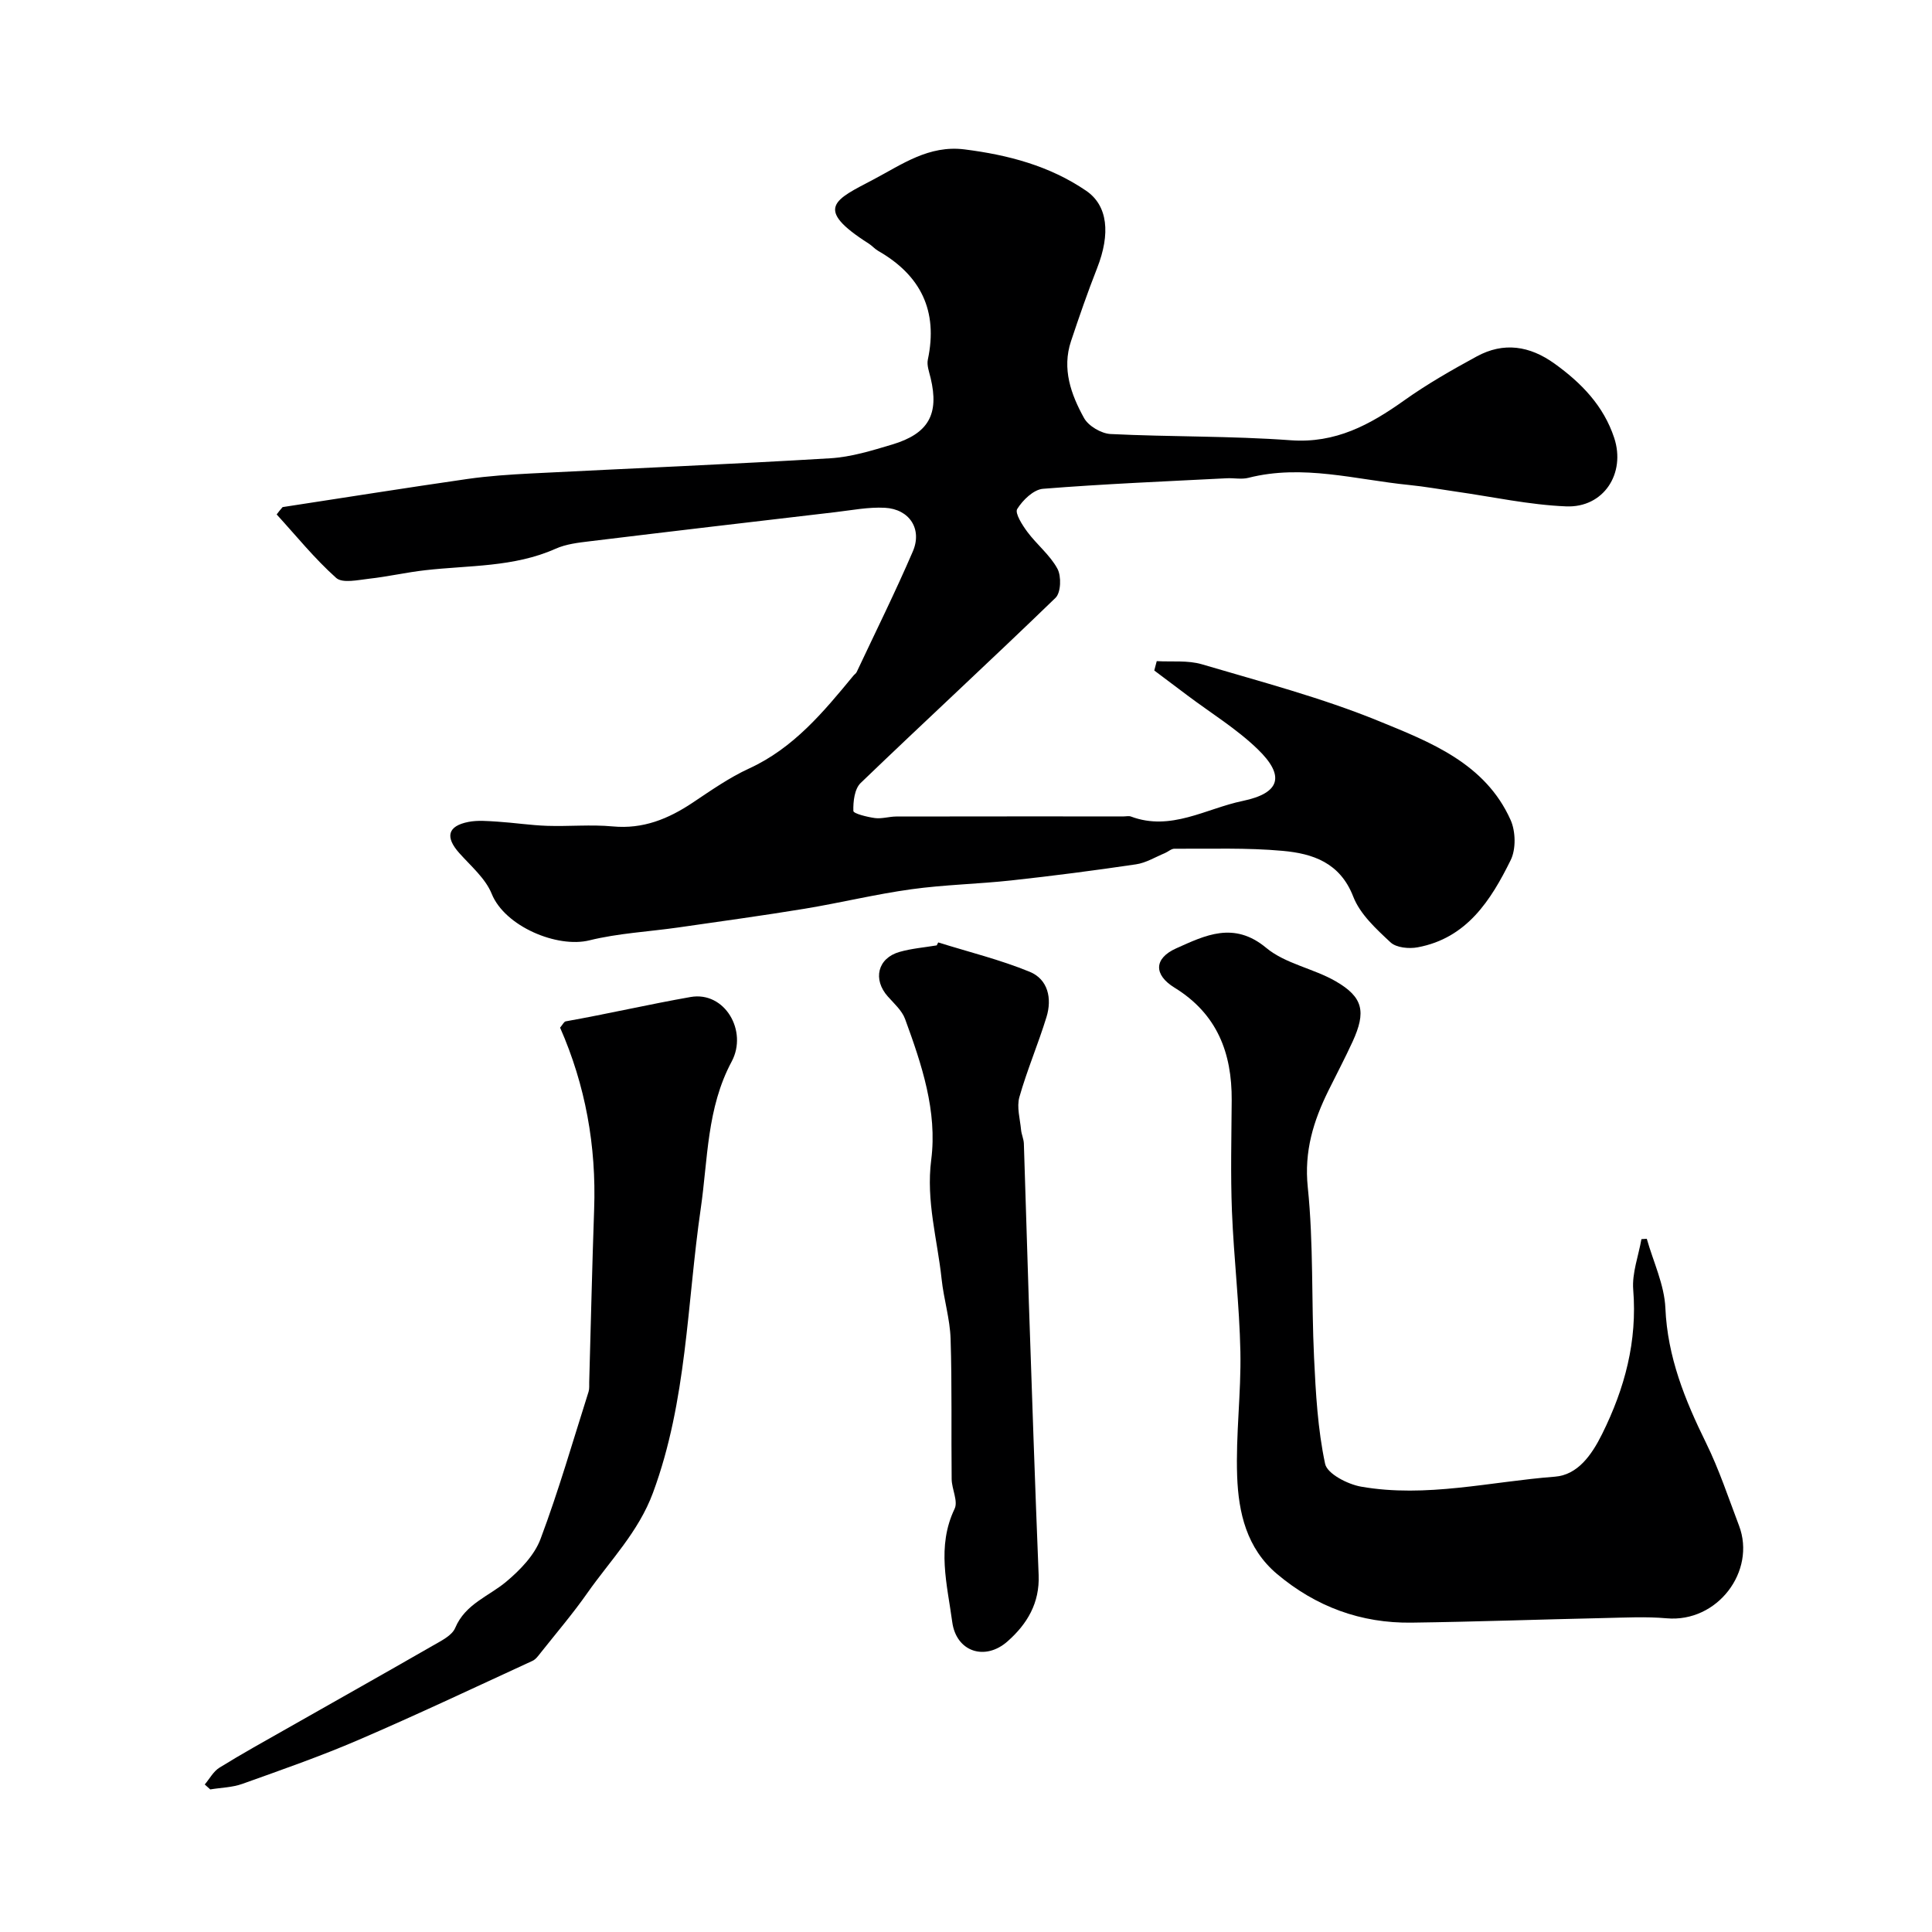
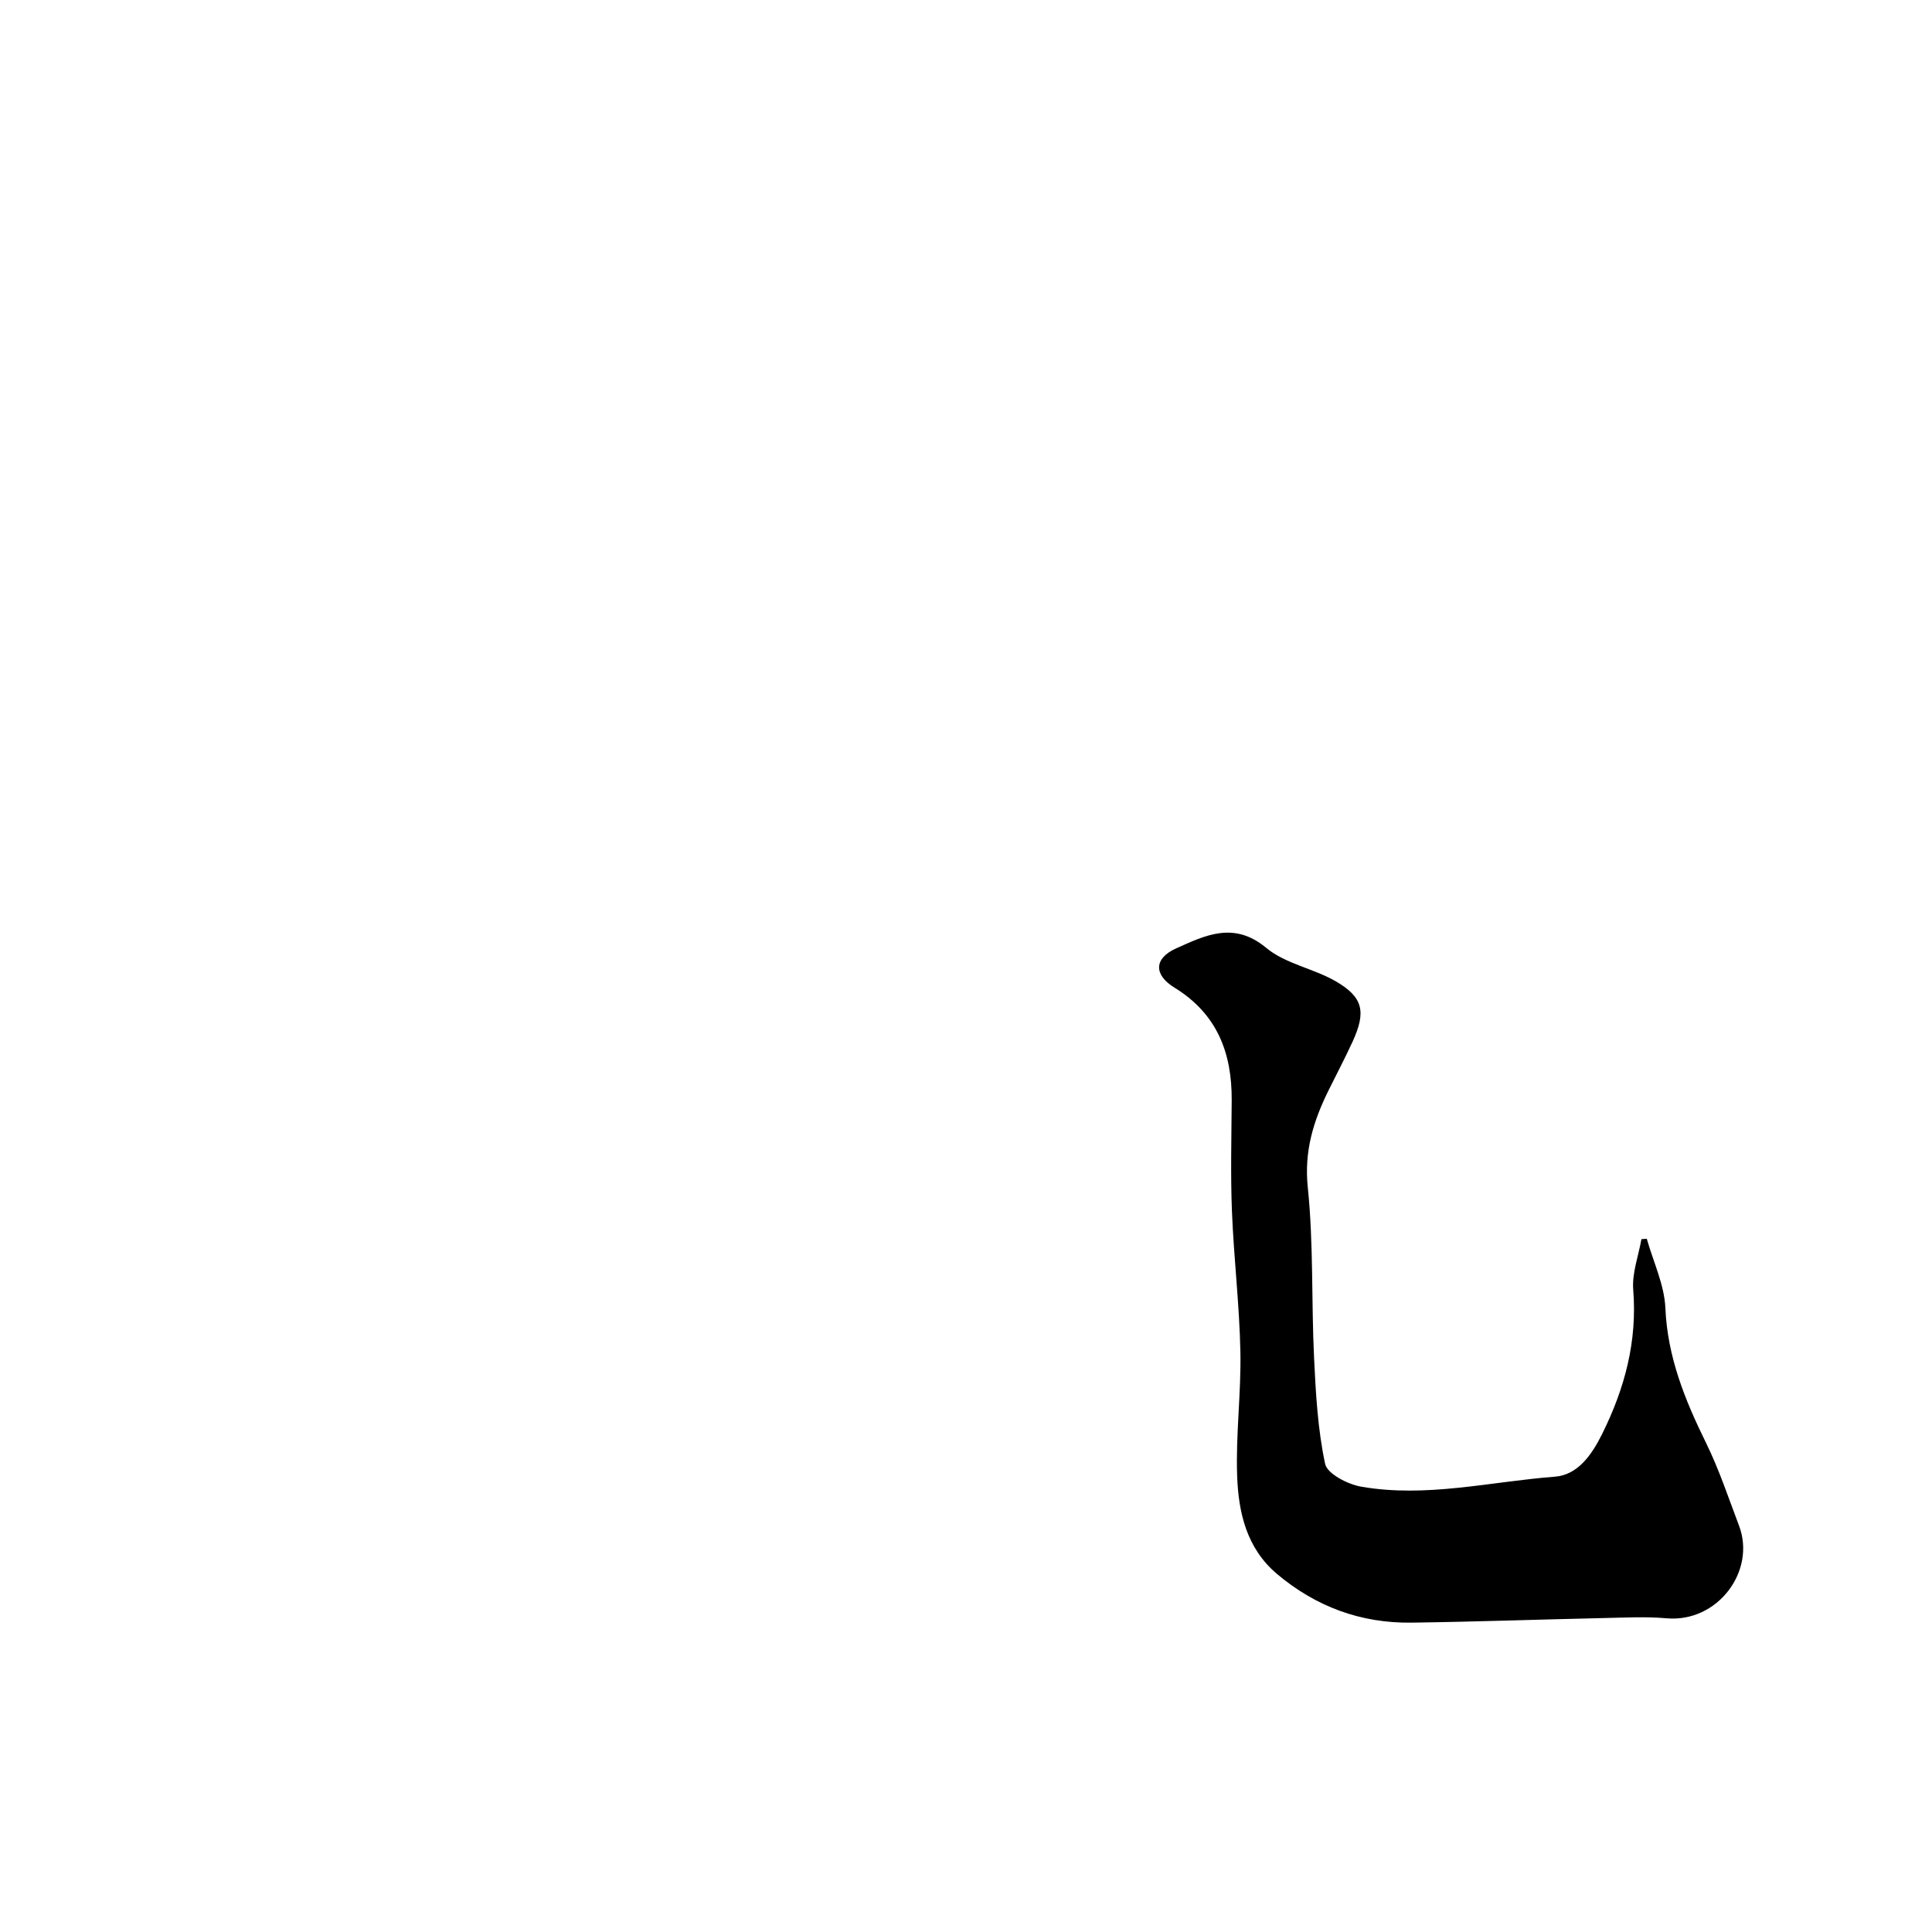
<svg xmlns="http://www.w3.org/2000/svg" enable-background="new 0 0 400 400" viewBox="0 0 400 400">
  <g fill="#000001">
-     <path d="m58.51 104.99c12.74-1.95 25.48-3.98 38.24-5.82 4.39-.63 8.84-.92 13.28-1.15 20.63-1.05 41.27-1.9 61.89-3.14 4.32-.26 8.62-1.6 12.81-2.85 7.54-2.26 9.73-6.29 7.95-13.75-.3-1.26-.83-2.65-.58-3.83 2.15-10.1-1.47-17.46-10.29-22.51-.71-.41-1.26-1.07-1.95-1.51-11.55-7.35-6.96-9.08 1.02-13.29 5.84-3.08 11.42-7.14 18.81-6.21 9.03 1.14 17.61 3.4 25.18 8.56 4.5 3.07 5.08 8.89 2.27 16.04-1.96 4.98-3.71 10.04-5.4 15.11-1.91 5.73 0 11.04 2.7 15.91.91 1.65 3.56 3.21 5.49 3.31 12.42.61 24.89.38 37.28 1.29 9.3.68 16.4-3.19 23.5-8.24 4.76-3.39 9.89-6.32 15.04-9.12 5.57-3.03 10.95-2.2 16.08 1.48 5.57 4 10.17 8.73 12.37 15.38 2.43 7.37-2.18 14.51-9.94 14.19-7.64-.31-15.22-1.98-22.82-3.06-3.23-.46-6.45-1.05-9.69-1.37-11.06-1.1-22.03-4.35-33.29-1.48-1.41.36-2.99.01-4.49.09-12.68.65-25.38 1.17-38.03 2.18-1.95.16-4.2 2.34-5.34 4.19-.52.84 1.05 3.32 2.11 4.74 1.96 2.63 4.69 4.79 6.22 7.62.84 1.55.73 4.94-.39 6.02-13.33 12.91-26.98 25.48-40.35 38.34-1.27 1.22-1.57 3.84-1.51 5.79.02.55 2.85 1.25 4.45 1.47 1.43.19 2.95-.31 4.42-.32 15.7-.03 31.4-.02 47.1-.02.5 0 1.05-.14 1.49.02 8.27 3.11 15.55-1.65 23.13-3.22 7.87-1.63 8.79-5.24 3.12-10.72-4.35-4.21-9.65-7.45-14.53-11.12-2.29-1.72-4.59-3.45-6.88-5.17.17-.65.34-1.29.51-1.94 3.13.18 6.44-.21 9.37.66 12.28 3.63 24.74 6.9 36.56 11.73 10.67 4.36 22.08 8.75 27.33 20.49 1.06 2.36 1.14 6.05.02 8.32-4.1 8.32-9.09 16.16-19.25 18.05-1.8.34-4.44.09-5.63-1.03-2.97-2.77-6.3-5.82-7.71-9.45-2.74-7.07-8.4-8.93-14.63-9.49-7.42-.68-14.93-.39-22.41-.44-.65 0-1.3.63-1.97.91-1.98.82-3.91 2.02-5.97 2.32-8.58 1.27-17.19 2.39-25.81 3.33-6.88.75-13.84.88-20.69 1.83-7.41 1.02-14.71 2.81-22.09 4.03-8.7 1.43-17.44 2.62-26.16 3.88-6.15.88-12.43 1.19-18.43 2.67-6.62 1.64-17.48-2.86-20.22-9.64-1.29-3.19-4.31-5.74-6.71-8.43-2.96-3.32-2.43-5.6 1.89-6.45 1.92-.38 3.99-.18 5.98-.06 3.44.22 6.86.75 10.3.87 4.53.15 9.1-.3 13.59.12 6.29.59 11.51-1.55 16.55-4.91 3.79-2.53 7.59-5.2 11.71-7.09 9.21-4.23 15.38-11.69 21.58-19.21.21-.26.53-.45.67-.74 3.91-8.31 8-16.55 11.63-24.98 2-4.64-.7-8.77-5.79-9.04-3.4-.18-6.86.51-10.29.91-16.92 1.98-33.85 3.96-50.76 6.02-2.42.29-4.96.58-7.14 1.56-8.64 3.85-17.92 3.4-26.99 4.44-3.89.44-7.73 1.33-11.62 1.76-2.29.26-5.5.99-6.8-.17-4.46-3.98-8.26-8.7-12.32-13.14.38-.53.8-1.02 1.23-1.52z" />
    <path d="m340.95 256.48c1.35 4.78 3.64 9.52 3.85 14.35.44 10.14 4.05 19.02 8.41 27.89 2.71 5.51 4.65 11.4 6.84 17.16 3.56 9.39-4.44 20.1-14.99 19.17-4.3-.38-8.66-.14-12.99-.05-13.26.29-26.52.77-39.79.95-10.49.15-19.81-3.28-27.87-10.06-6.31-5.31-8-12.72-8.27-20.26-.31-8.57.84-17.18.67-25.76-.2-9.7-1.36-19.38-1.75-29.08-.3-7.65-.1-15.32-.05-22.99.06-9.81-3.01-17.88-11.83-23.31-4.36-2.68-4.29-6.07.35-8.15 5.95-2.66 11.92-5.68 18.62-.1 3.96 3.3 9.78 4.26 14.39 6.92 5.71 3.3 6.33 6.32 3.5 12.5-1.57 3.42-3.33 6.75-5 10.13-3.11 6.31-5.05 12.54-4.28 20.01 1.21 11.67.74 23.51 1.3 35.26.35 7.37.76 14.83 2.29 22.01.44 2.07 4.69 4.25 7.48 4.73 13.46 2.35 26.76-1.05 40.11-2.07 4.66-.36 7.57-4.41 9.77-8.85 4.7-9.48 7.29-19.19 6.43-29.88-.27-3.42 1.09-6.97 1.7-10.45.37-.02.74-.04 1.11-.07z" />
-     <path d="m42.39 369.46c1-1.18 1.79-2.71 3.04-3.48 4.64-2.88 9.43-5.52 14.18-8.22 10.03-5.7 20.09-11.35 30.09-17.1 1.68-.97 3.88-2.04 4.54-3.61 2.11-5.01 6.97-6.54 10.62-9.62 2.84-2.39 5.79-5.43 7.05-8.8 3.76-10 6.71-20.31 9.95-30.5.19-.61.11-1.32.13-1.98.34-11.92.6-23.85 1.02-35.77.47-13.12-1.81-25.71-7.05-37.62.51-.58.79-1.23 1.17-1.3 8.65-1.54 17.25-3.53 25.85-5.04 7.07-1.24 11.89 7.04 8.5 13.37-5.16 9.63-4.91 20.2-6.4 30.44-2.86 19.67-2.84 39.75-9.88 58.81-3.01 8.14-8.85 14.01-13.6 20.78-3 4.28-6.41 8.27-9.66 12.37-.5.63-1.02 1.37-1.71 1.68-11.97 5.51-23.88 11.14-35.98 16.35-7.87 3.39-15.99 6.22-24.07 9.11-2.09.75-4.43.78-6.65 1.15-.37-.35-.75-.69-1.14-1.02z" />
-     <path d="m194.25 195.12c6.33 1.98 12.82 3.57 18.94 6.08 3.8 1.56 4.65 5.53 3.48 9.35-1.71 5.58-4.03 10.98-5.62 16.6-.58 2.06.14 4.51.35 6.77.09.95.54 1.88.58 2.83.37 10.93.66 21.85 1.03 32.78.64 18.85 1.27 37.71 2.03 56.56.23 5.78-2.35 10.12-6.42 13.72-4.66 4.14-10.64 2.2-11.47-4-1.04-7.76-3.26-15.61.49-23.43.76-1.59-.59-4.08-.61-6.16-.11-9.68.09-19.36-.22-29.03-.13-4.14-1.42-8.23-1.86-12.38-.87-8.2-3.25-16.13-2.15-24.68 1.29-10.06-1.97-19.75-5.41-29.15-.64-1.75-2.26-3.19-3.56-4.65-3.18-3.55-2.14-7.96 2.42-9.25 2.49-.71 5.12-.92 7.69-1.35.1-.19.21-.4.31-.61z" />
+     <path d="m42.39 369.46z" />
  </g>
</svg>